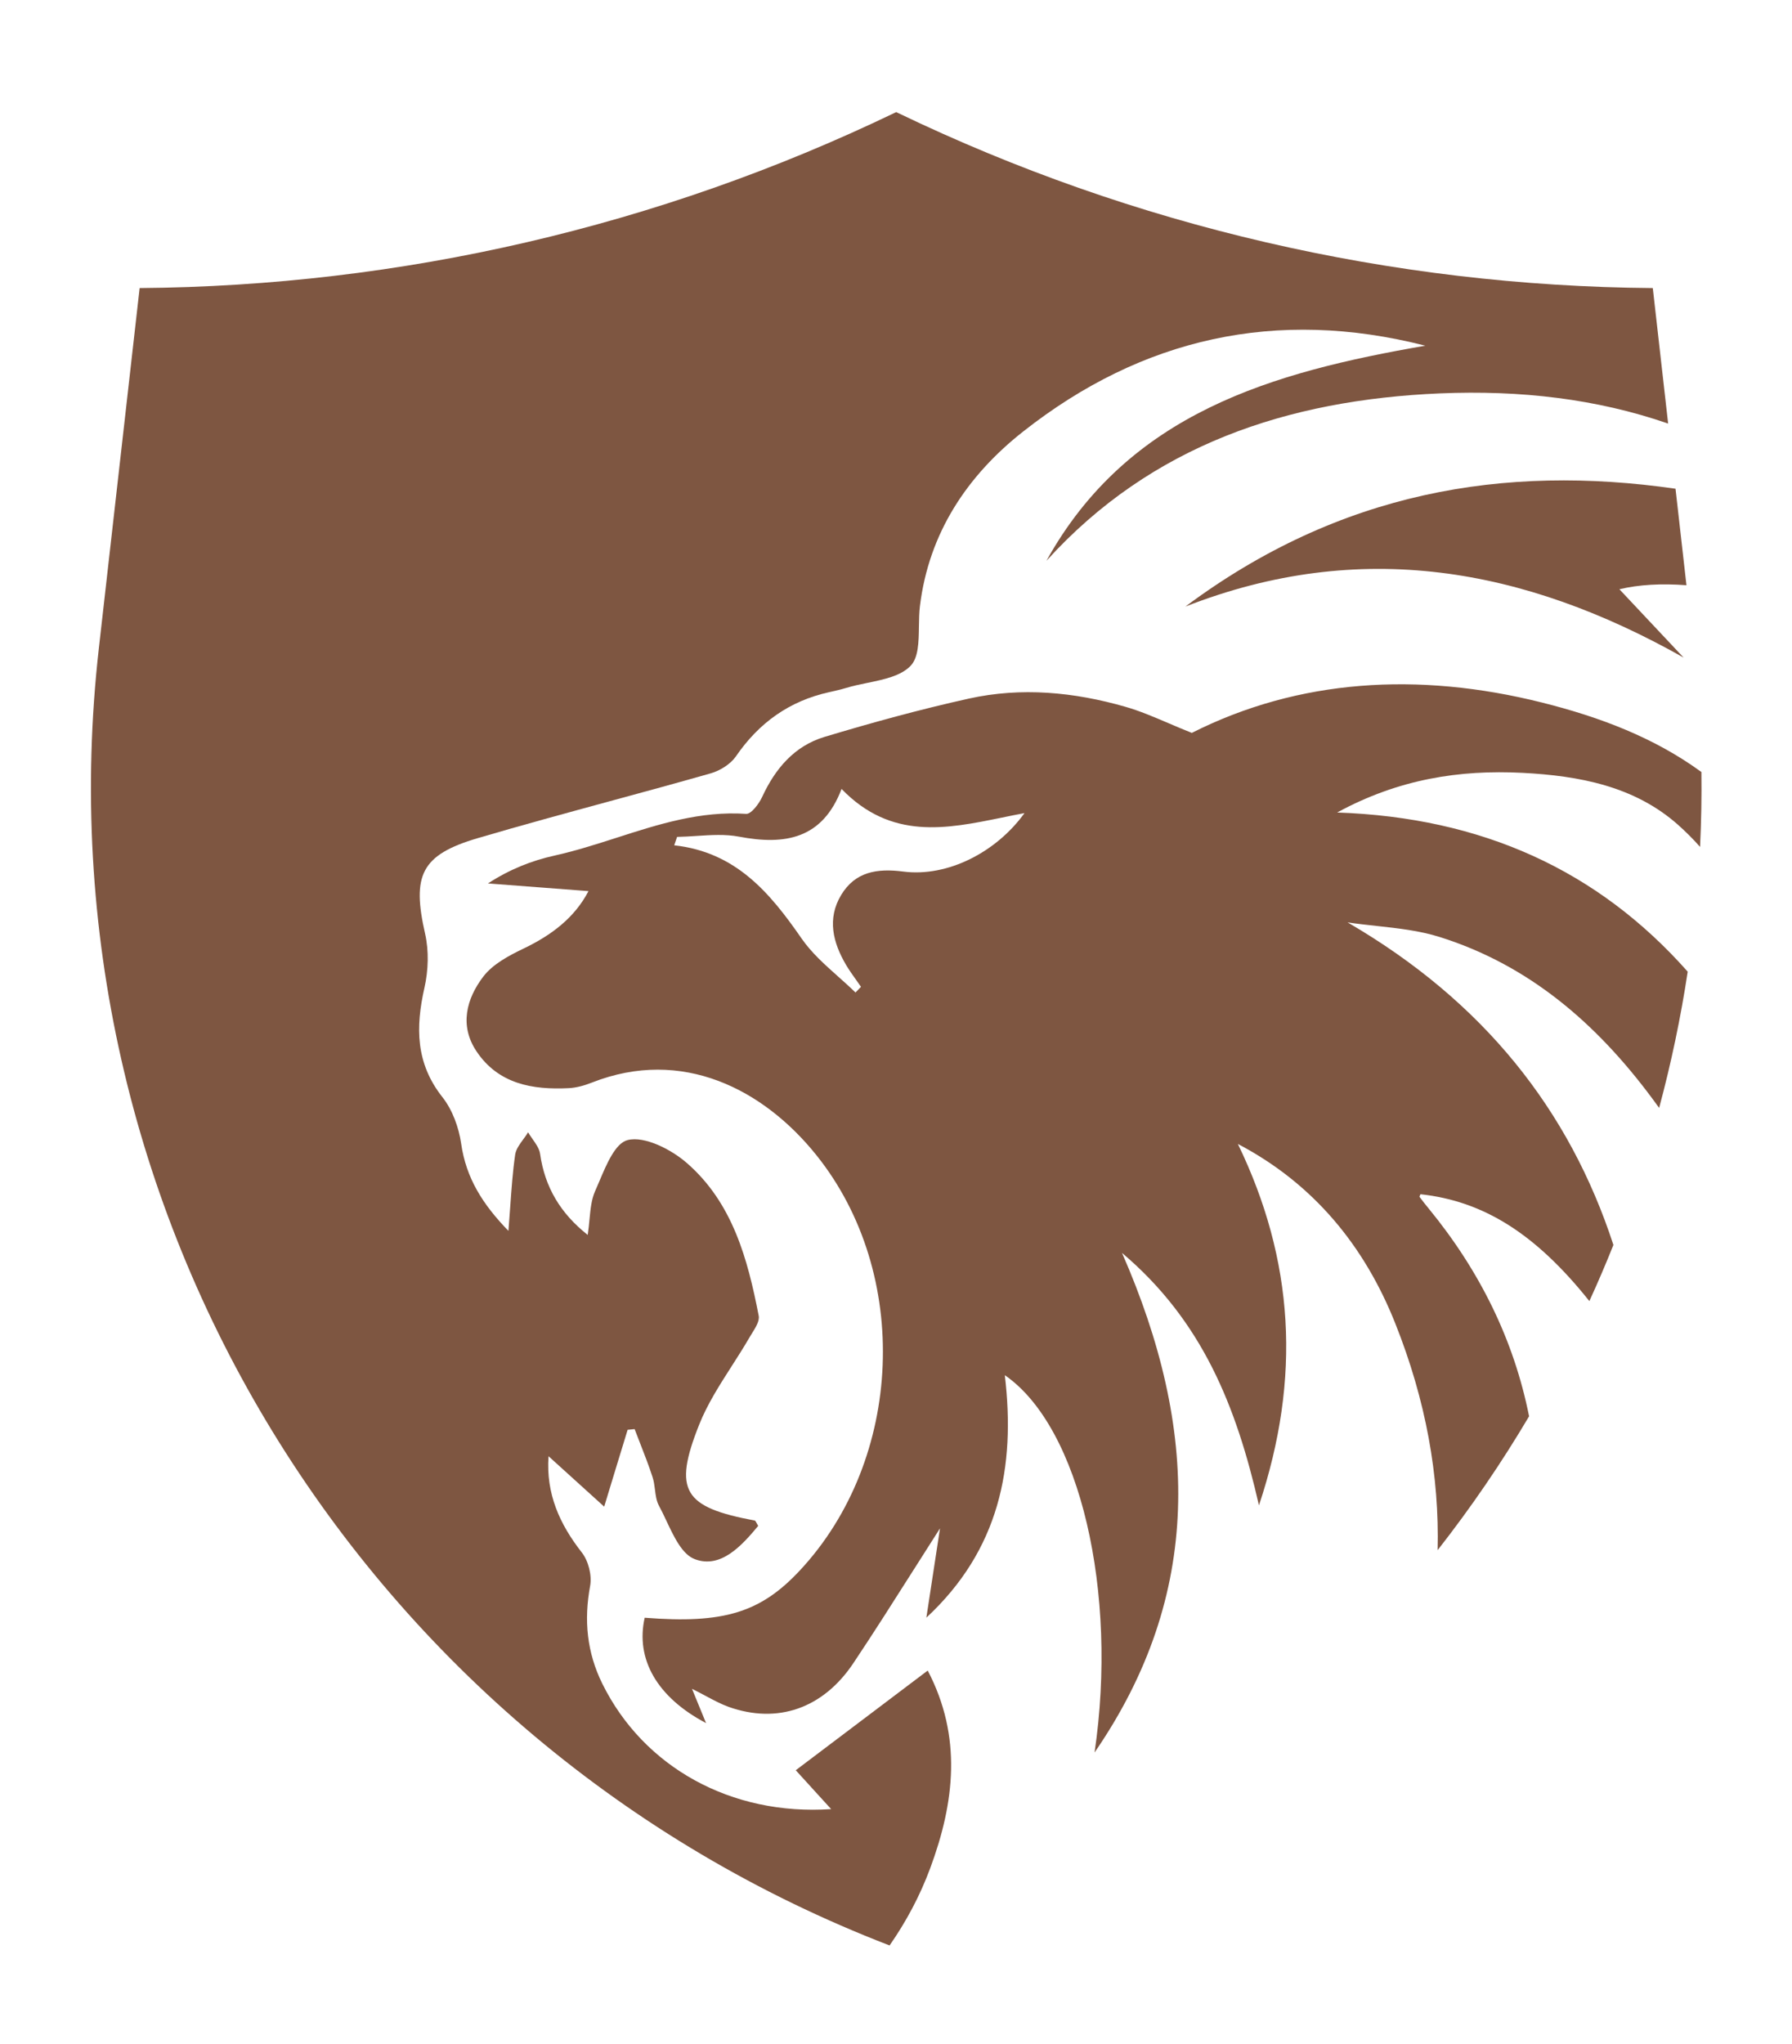
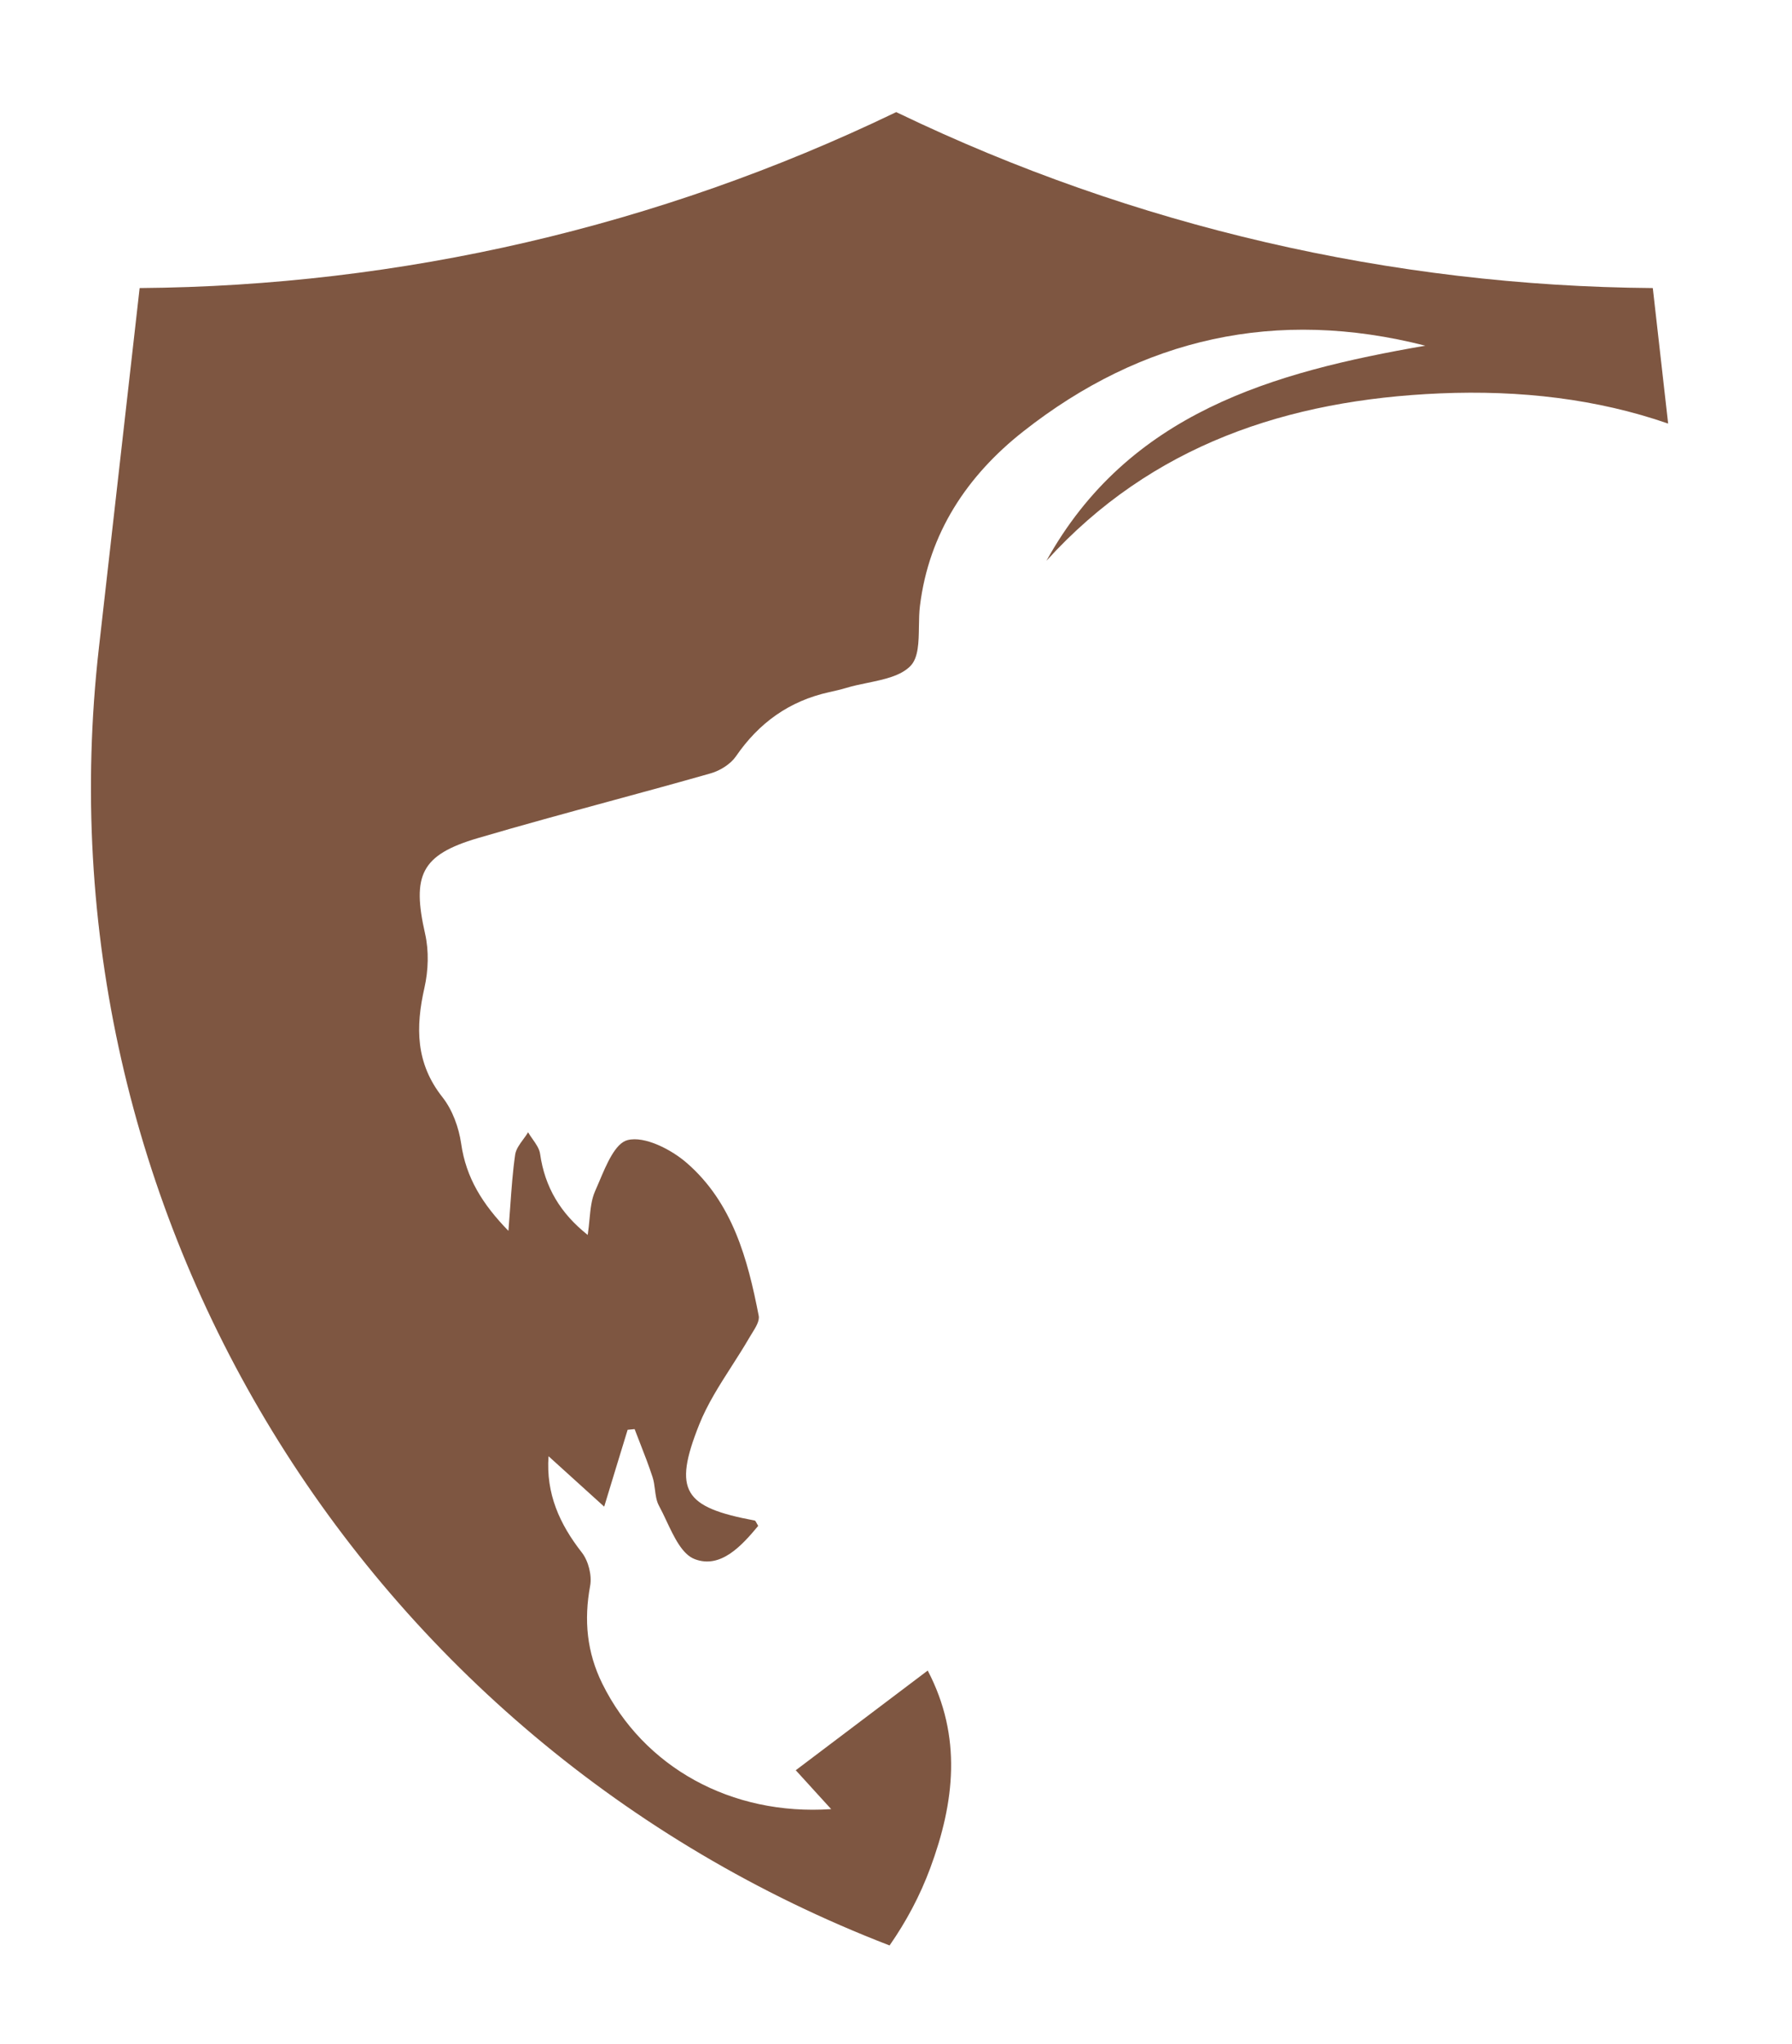
<svg xmlns="http://www.w3.org/2000/svg" width="50" height="57" viewBox="0 0 50 57" fill="none">
  <path d="M46.116 8.033C38.829 7.977 31.635 6.313 25.06 3.152L25.006 3.126L24.952 3.152C18.377 6.313 11.183 7.977 3.896 8.033L2.758 18.08C0.982 33.749 10.091 48.578 24.821 54.252C25.284 53.586 25.666 52.874 25.954 52.099C26.635 50.264 26.85 48.431 25.885 46.586C25.232 47.079 24.595 47.56 23.95 48.047C23.379 48.478 22.803 48.913 22.203 49.366C22.323 49.498 22.473 49.663 22.639 49.844L22.64 49.846C22.812 50.034 23 50.242 23.191 50.45C20.406 50.639 17.959 49.284 16.807 46.955C16.373 46.077 16.289 45.181 16.466 44.223C16.519 43.931 16.418 43.529 16.234 43.294C15.614 42.502 15.231 41.656 15.305 40.609C15.745 41.009 16.171 41.394 16.628 41.807L16.63 41.809L16.858 42.015C16.965 41.665 17.064 41.339 17.159 41.026L17.163 41.013C17.284 40.619 17.397 40.245 17.512 39.872C17.577 39.865 17.642 39.858 17.707 39.853C17.757 39.985 17.809 40.117 17.86 40.248C17.982 40.56 18.104 40.873 18.207 41.19C18.244 41.3 18.259 41.419 18.274 41.537C18.294 41.698 18.314 41.857 18.387 41.991C18.457 42.12 18.525 42.263 18.593 42.408C18.809 42.866 19.035 43.347 19.385 43.479C20.105 43.753 20.691 43.111 21.155 42.552C21.138 42.525 21.124 42.499 21.113 42.477C21.091 42.435 21.076 42.406 21.056 42.402C19.079 42.033 18.772 41.577 19.507 39.731C19.735 39.158 20.074 38.63 20.413 38.101C20.581 37.839 20.749 37.577 20.904 37.31C20.927 37.269 20.954 37.226 20.981 37.183C21.085 37.016 21.198 36.836 21.169 36.691C20.862 35.107 20.439 33.541 19.164 32.432C18.729 32.053 17.984 31.672 17.511 31.793C17.171 31.879 16.928 32.455 16.719 32.951C16.679 33.046 16.64 33.138 16.602 33.222C16.501 33.452 16.476 33.715 16.448 34.005C16.435 34.144 16.421 34.288 16.398 34.438C15.638 33.836 15.203 33.109 15.07 32.18C15.05 32.033 14.953 31.897 14.857 31.761C14.814 31.7 14.771 31.639 14.735 31.576C14.695 31.642 14.648 31.706 14.601 31.77C14.499 31.909 14.396 32.048 14.374 32.199C14.306 32.667 14.273 33.138 14.235 33.669C14.22 33.878 14.204 34.095 14.186 34.325C13.463 33.58 13.004 32.849 12.867 31.891C12.802 31.442 12.625 30.952 12.346 30.598C11.595 29.649 11.594 28.645 11.843 27.544C11.952 27.062 11.97 26.518 11.861 26.039C11.492 24.413 11.742 23.84 13.33 23.373C14.556 23.012 15.79 22.677 17.023 22.341C17.959 22.087 18.896 21.832 19.829 21.566C20.091 21.492 20.382 21.31 20.532 21.094C21.174 20.159 22.019 19.549 23.135 19.302C23.298 19.266 23.461 19.229 23.62 19.181C23.803 19.125 24.001 19.085 24.2 19.044C24.663 18.948 25.128 18.852 25.401 18.574C25.628 18.345 25.634 17.904 25.64 17.464C25.643 17.269 25.646 17.075 25.668 16.899C25.917 14.864 26.986 13.263 28.55 12.032C31.865 9.423 35.614 8.58 39.769 9.64C35.507 10.377 31.486 11.512 29.197 15.639C32.131 12.403 35.939 11.151 40.179 10.97C42.425 10.875 44.561 11.125 46.544 11.812L46.116 8.033Z" fill="#7E5641" />
-   <path d="M46.75 13.629C41.96 12.939 37.37 13.714 33.075 16.915C37.949 15.008 42.522 15.826 46.975 18.337C46.581 17.918 46.187 17.499 45.794 17.081C45.59 16.864 45.387 16.648 45.184 16.432C45.727 16.302 46.361 16.267 47.055 16.32L46.75 13.629Z" fill="#7E5641" />
-   <path fill-rule="evenodd" clip-rule="evenodd" d="M47.472 21.529C46.153 20.566 44.629 19.993 43.018 19.59C39.568 18.727 36.23 18.936 33.254 20.438C33.018 20.344 32.801 20.252 32.596 20.164C32.17 19.982 31.794 19.823 31.405 19.711C29.969 19.298 28.496 19.157 27.029 19.482C25.675 19.782 24.335 20.15 23.007 20.549C22.162 20.803 21.629 21.437 21.265 22.225C21.176 22.417 20.96 22.705 20.819 22.696C19.545 22.61 18.375 22.985 17.207 23.361C16.633 23.545 16.059 23.729 15.473 23.859C14.838 23.999 14.226 24.24 13.615 24.636C14.072 24.671 14.528 24.706 14.99 24.741L14.994 24.741C15.461 24.777 15.935 24.813 16.42 24.85C16.035 25.589 15.394 26.075 14.617 26.448C14.203 26.646 13.747 26.887 13.482 27.237C13.015 27.852 12.814 28.597 13.294 29.316C13.903 30.228 14.855 30.396 15.87 30.345C16.088 30.334 16.312 30.269 16.516 30.189C19.037 29.197 21.31 30.381 22.78 32.215C25.427 35.515 25.213 40.693 22.318 43.794C21.218 44.973 20.187 45.286 17.988 45.113C17.729 46.261 18.326 47.328 19.7 48.051C19.564 47.721 19.458 47.463 19.308 47.095C19.445 47.162 19.568 47.229 19.685 47.291C19.916 47.414 20.119 47.523 20.333 47.6C21.691 48.081 22.961 47.648 23.809 46.382C24.386 45.519 24.941 44.643 25.503 43.759C25.743 43.381 25.984 43.001 26.228 42.62L25.847 45.111C27.882 43.221 28.341 40.915 28.036 38.349C30.143 39.8 31.198 44.422 30.54 48.871C33.571 44.468 33.46 39.85 31.306 34.939C33.552 36.839 34.498 39.227 35.127 41.979C36.315 38.422 36.105 35.135 34.539 31.901C36.673 33.02 38.08 34.769 38.929 36.901C39.788 39.054 40.163 41.163 40.112 43.229C41.044 42.04 41.896 40.793 42.664 39.496C42.242 37.378 41.296 35.449 39.864 33.703C39.778 33.597 39.691 33.49 39.61 33.38C39.603 33.37 39.613 33.349 39.623 33.328C39.625 33.323 39.627 33.318 39.629 33.313C39.631 33.309 39.632 33.306 39.633 33.303C41.388 33.493 42.844 34.4 44.346 36.283C44.583 35.767 44.806 35.245 45.017 34.717C43.791 30.962 41.401 27.931 37.6 25.722C37.87 25.763 38.142 25.792 38.415 25.822C39.013 25.887 39.61 25.953 40.171 26.13C42.677 26.917 44.558 28.557 46.095 30.625C46.162 30.714 46.228 30.804 46.293 30.895C46.628 29.65 46.895 28.382 47.09 27.096C44.579 24.264 41.347 22.797 37.309 22.658L37.311 22.657C39.02 21.727 40.722 21.461 42.483 21.552C44.054 21.634 45.602 21.92 46.819 23C47.033 23.19 47.241 23.397 47.435 23.617C47.468 22.924 47.481 22.228 47.472 21.529ZM19.439 23.311C19.257 23.323 19.076 23.335 18.896 23.338L18.892 23.338C18.879 23.377 18.866 23.416 18.852 23.455C18.839 23.495 18.826 23.534 18.812 23.573C20.531 23.761 21.482 24.895 22.366 26.172C22.639 26.566 23.008 26.896 23.377 27.225C23.544 27.374 23.712 27.523 23.87 27.678L23.888 27.659C23.907 27.639 23.927 27.619 23.946 27.599C23.972 27.572 23.998 27.546 24.023 27.519C23.98 27.457 23.936 27.396 23.893 27.334C23.793 27.195 23.694 27.055 23.607 26.909C23.238 26.283 23.073 25.617 23.47 24.958C23.86 24.311 24.466 24.21 25.204 24.305C26.441 24.464 27.8 23.764 28.585 22.675C28.372 22.714 28.159 22.758 27.946 22.802C26.408 23.116 24.866 23.432 23.481 22.001C22.948 23.397 21.905 23.576 20.617 23.331C20.238 23.259 19.839 23.285 19.439 23.311Z" fill="#7E5641" />
</svg>